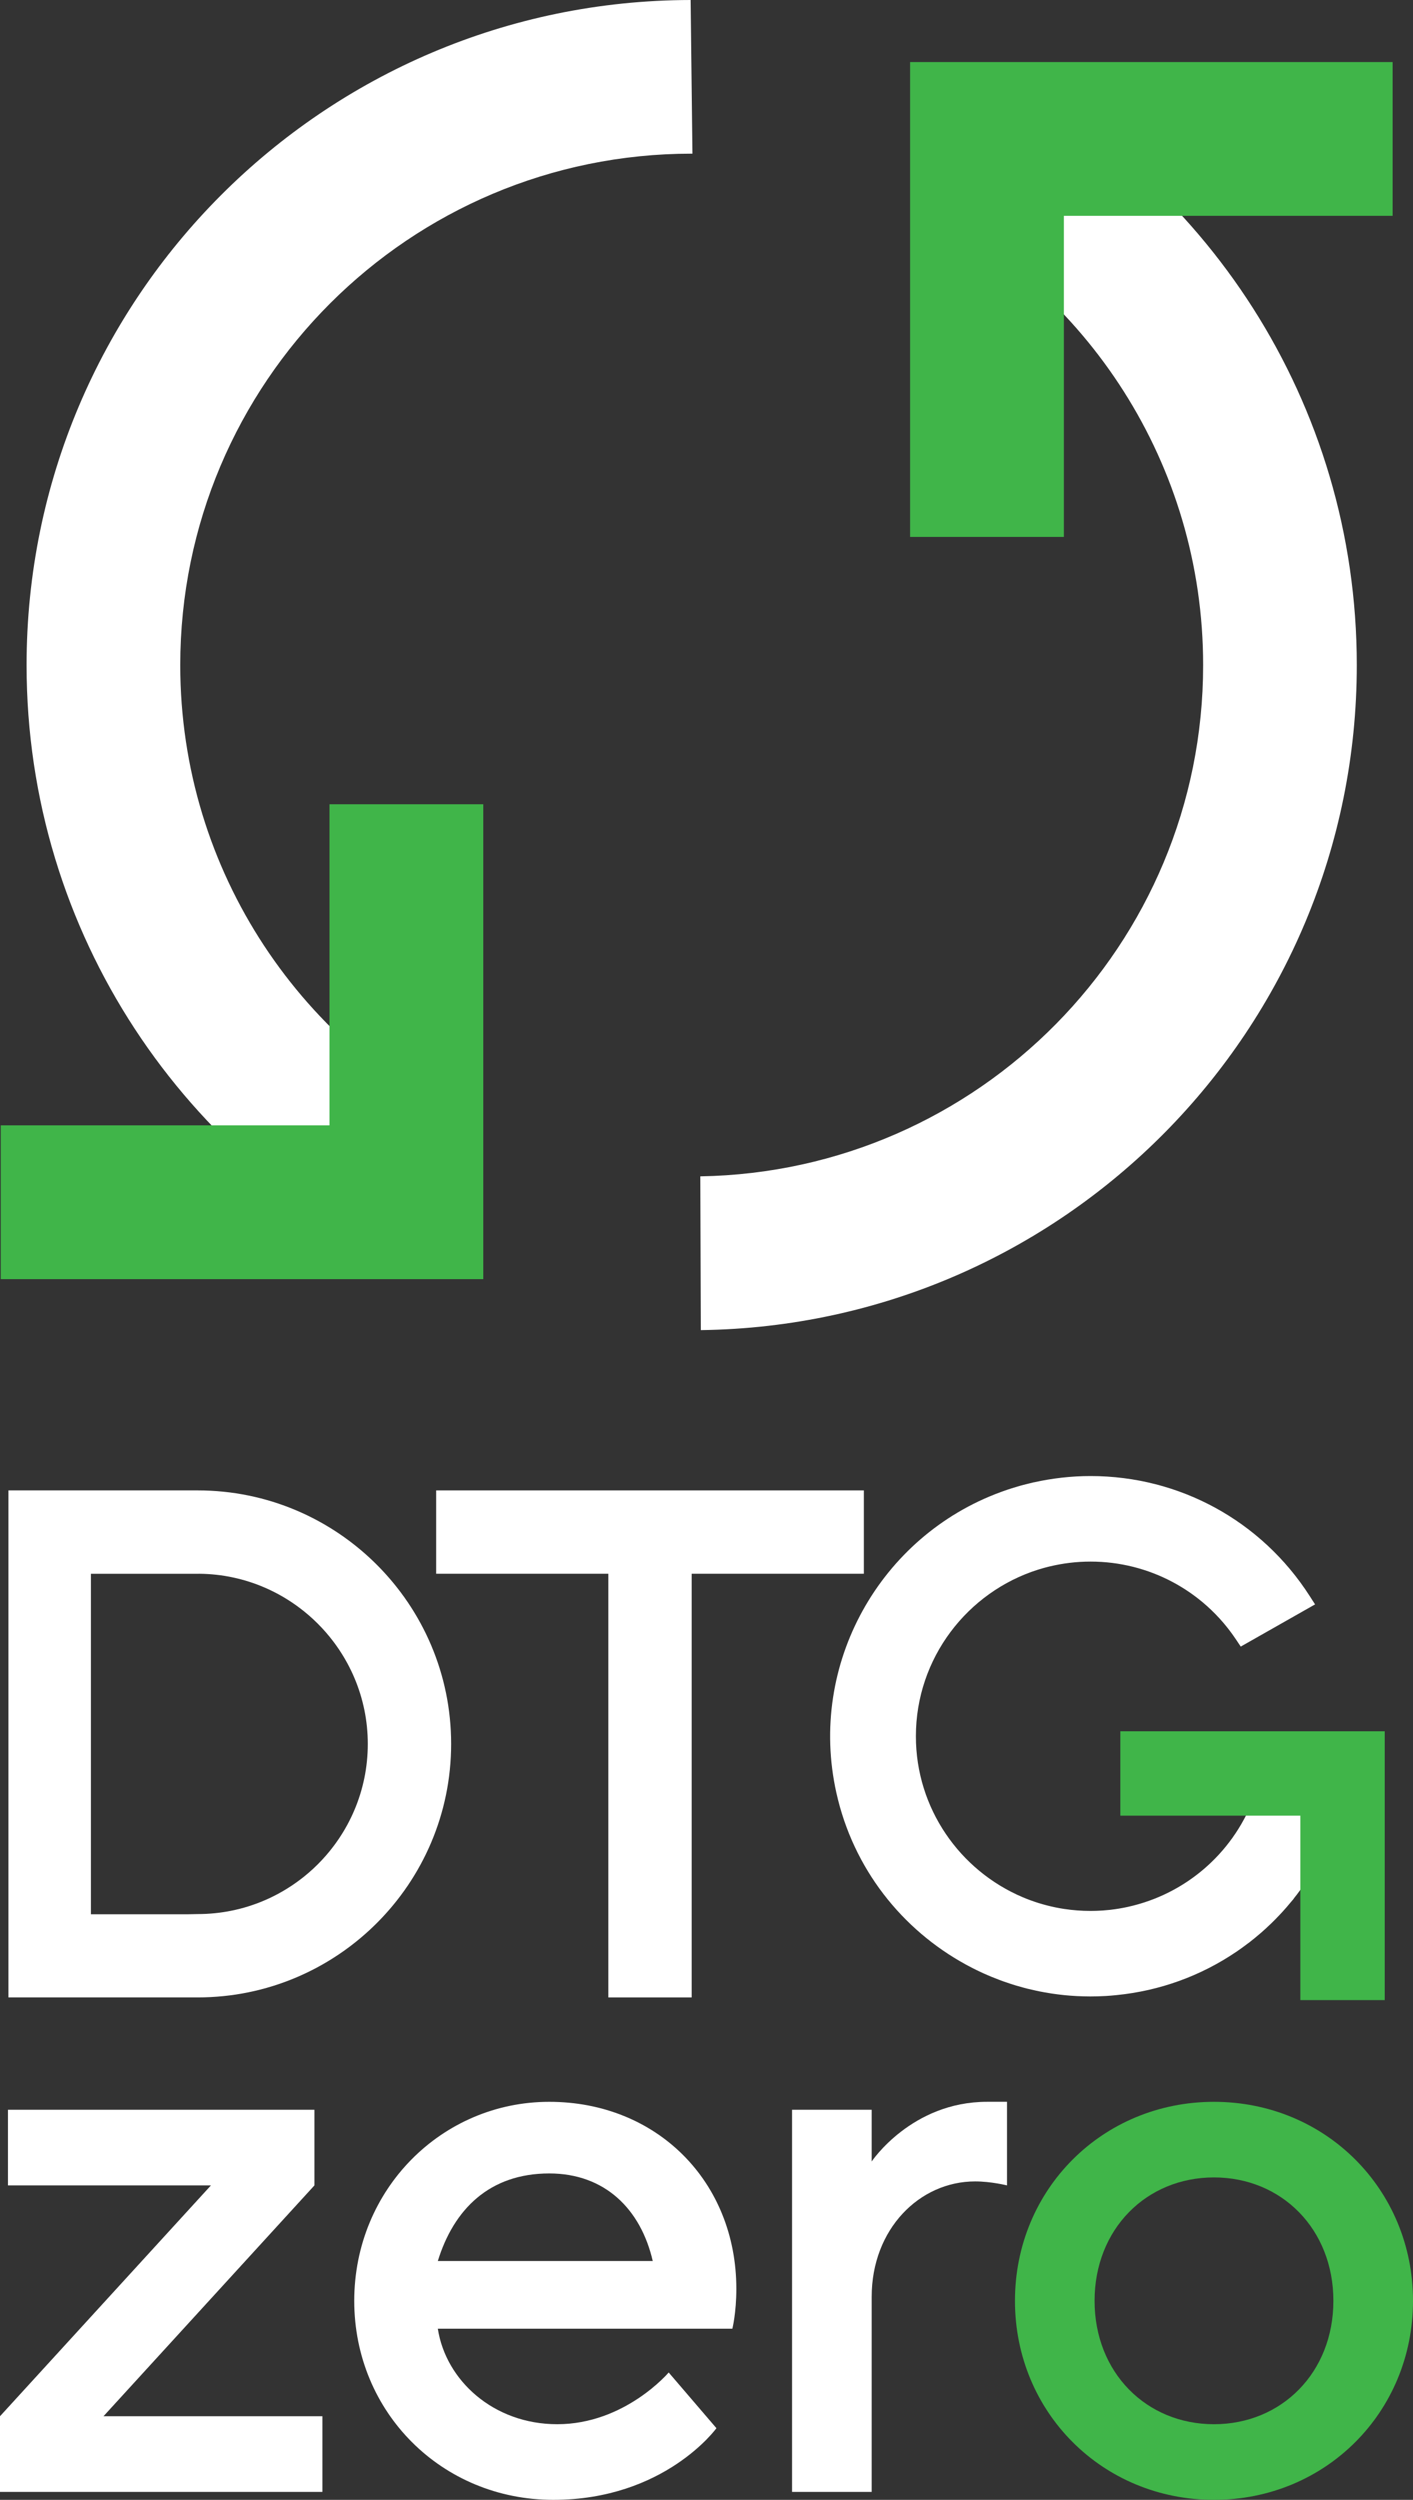
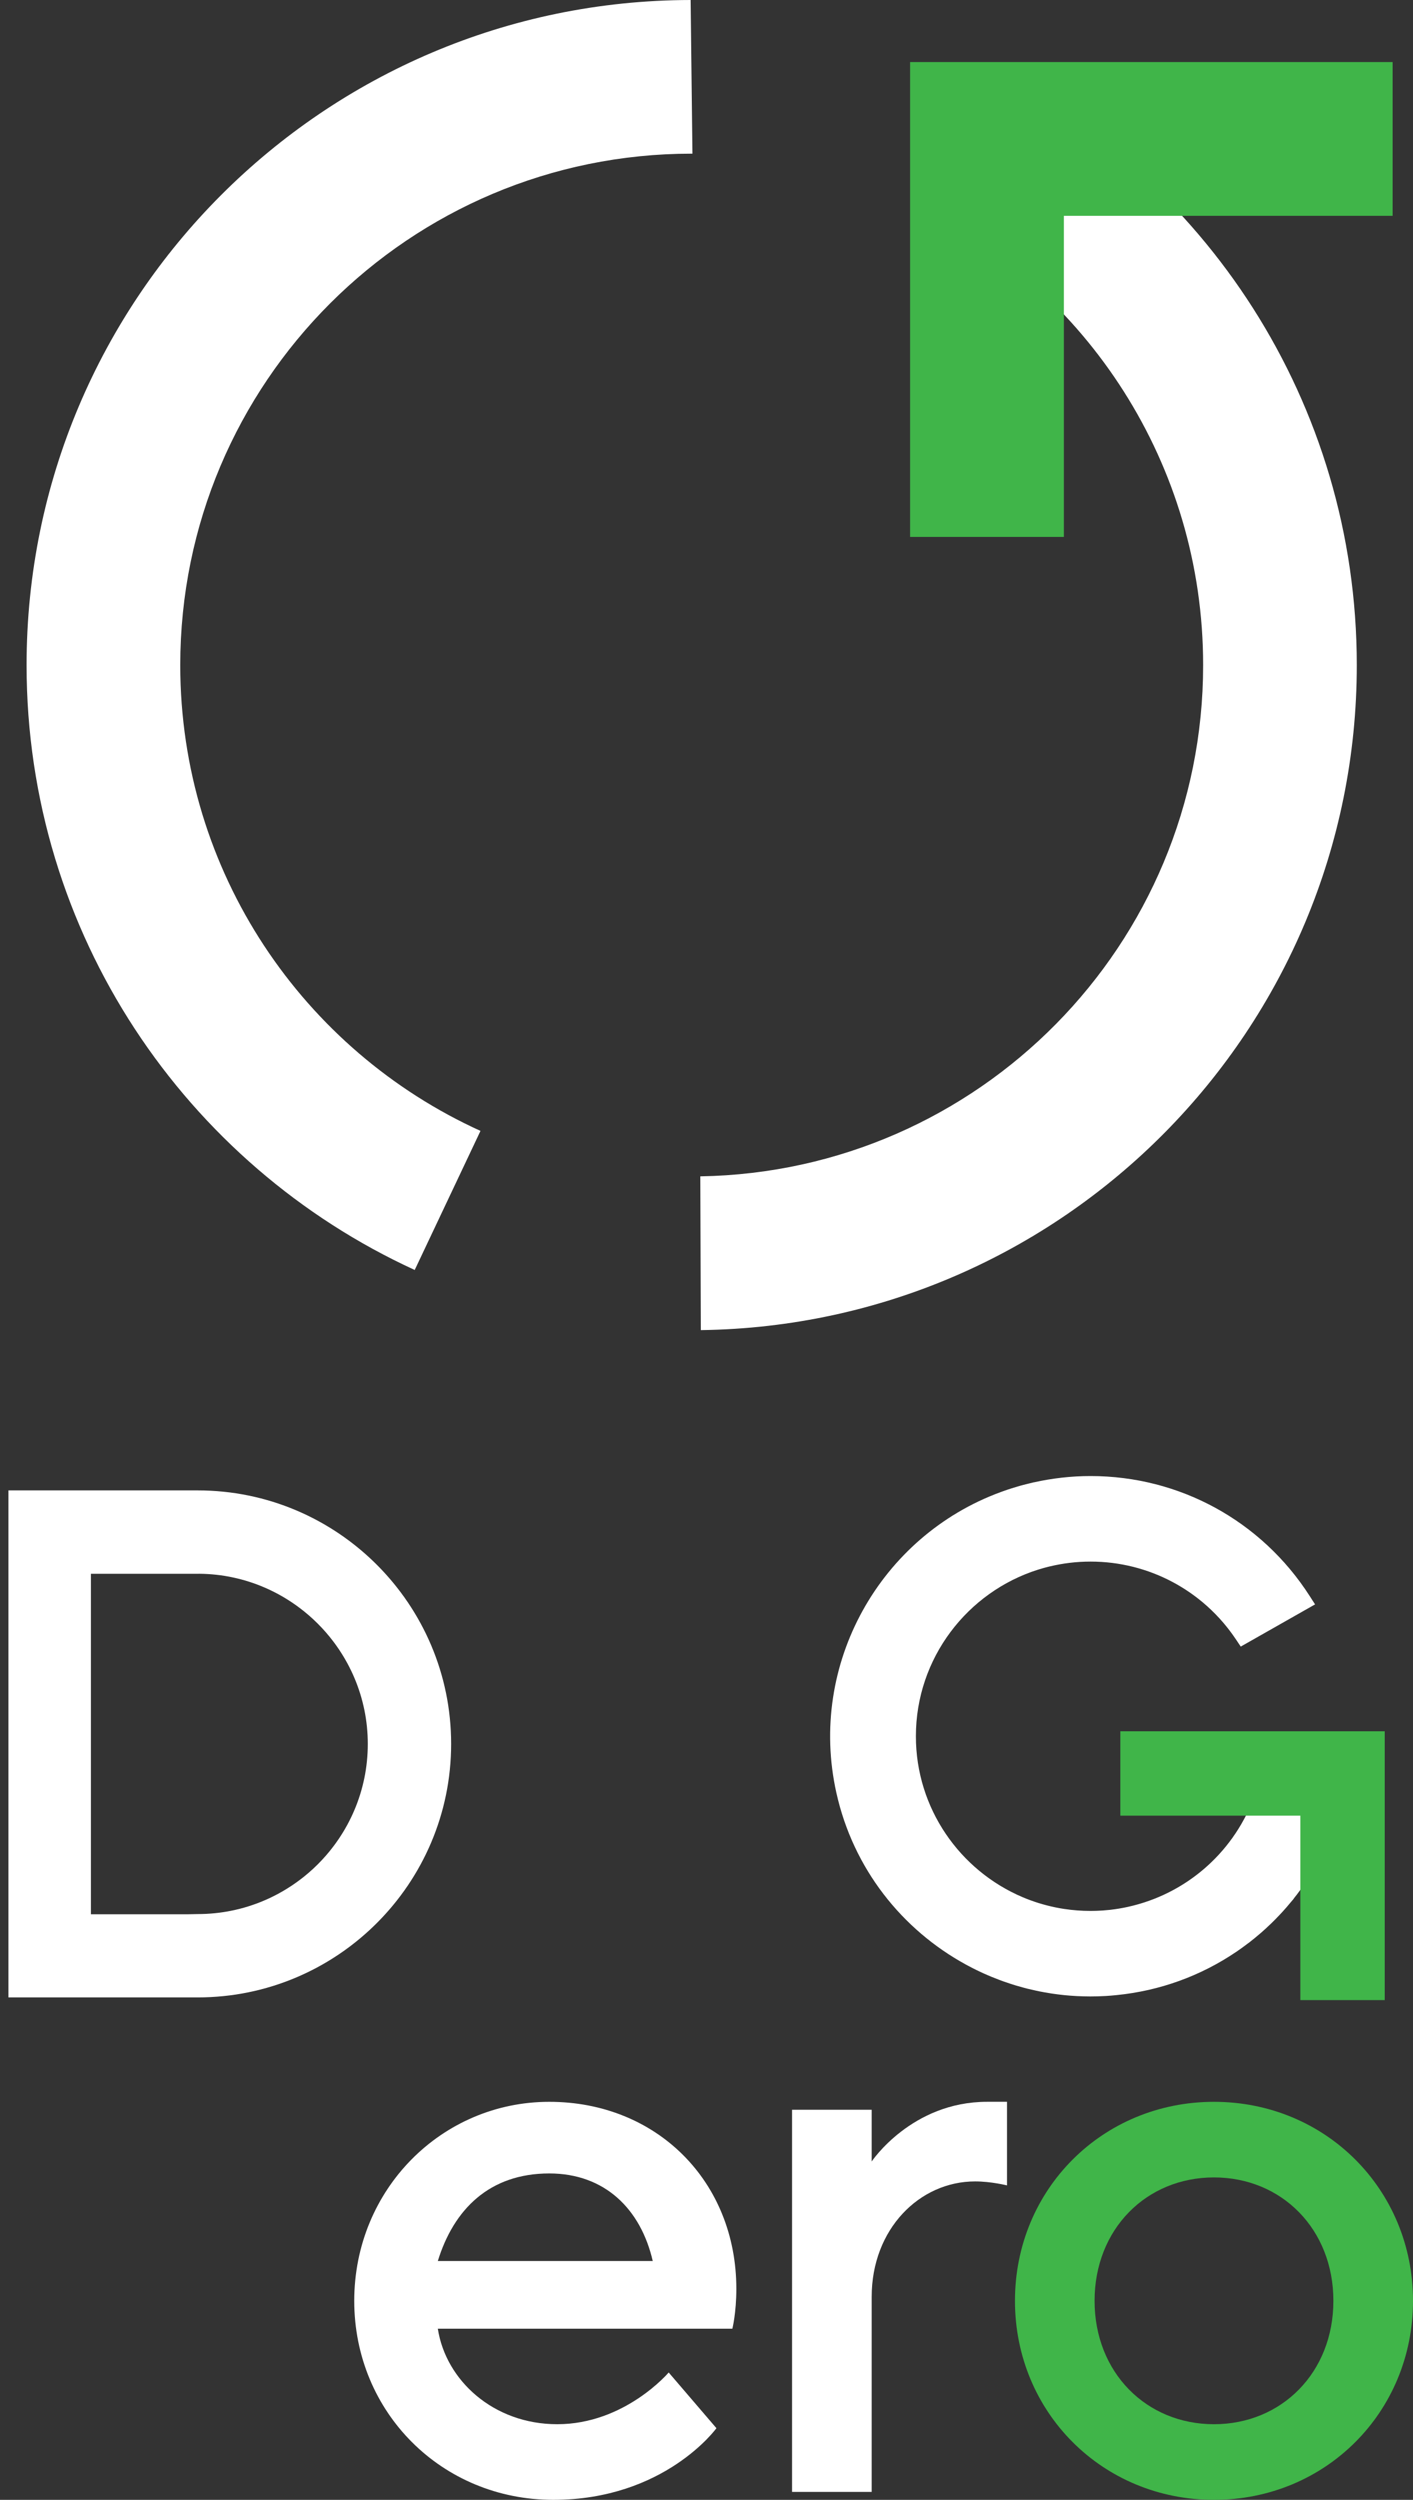
<svg xmlns="http://www.w3.org/2000/svg" id="b" viewBox="0 0 60.665 107.322">
  <rect x="0" y="0" width="60.665" height="107.322" fill="#333333" stroke="none" />
  <defs>
    <style>.d{fill:#fff;}.e{fill:#40b549;}</style>
  </defs>
  <g id="c">
    <path class="d" d="M20.629,48.551c-7.601-3.452-12.89-11.104-12.89-19.996,0-12.127,9.831-21.958,21.957-21.958.011,0,.022.001.033.001l-.078-6.598C13.901.025,1.141,12.799,1.141,28.555c0,11.526,6.831,21.456,16.664,25.967l2.824-5.971Z" />
    <path class="d" d="M42.228,2.89l-2.823,5.968c7.256,3.584,12.25,11.055,12.25,19.696,0,12.003-9.633,21.75-21.588,21.948l.022,6.602c15.59-.21,28.163-12.91,28.163-28.55,0-11.275-6.535-21.022-16.024-25.664" />
    <polygon class="e" points="45.676 9.266 59.79 9.266 59.79 2.664 39.074 2.664 39.074 23.051 45.676 23.051 45.676 9.266" />
-     <polygon class="e" points="14.146 48.313 .032 48.313 .032 54.915 20.749 54.915 20.749 34.528 14.146 34.528 14.146 48.313" />
    <path class="d" d="M8.485,85.752H.362v-21.767h8.123c6.001,0,10.884,4.882,10.884,10.884s-4.883,10.883-10.884,10.883M3.903,82.182h4.18l.402-.008c4.028,0,7.306-3.277,7.306-7.305,0-3.994-3.248-7.271-7.241-7.306l-.057.002H3.903v14.617Z" />
-     <polygon class="d" points="29.696 85.752 26.118 85.752 26.118 67.563 18.726 67.563 18.726 63.985 37.088 63.985 37.088 67.563 29.696 67.563 29.696 85.752" />
    <path class="d" d="M57.447,77.978l-3.508-1.076-.138.356c-.912,2.339-2.917,4.06-5.364,4.604-.126.028-.251.052-.376.073-.002.001-.004.001-.006.001-.118.02-.235.037-.353.051-.009.001-.019.003-.029.004-.105.012-.211.021-.316.029-.062.004-.124.007-.186.01-.038.002-.075.003-.113.005-.078.002-.156.004-.235.004h-.007c-.385,0-.764-.03-1.133-.086-.003,0-.005-.001-.007-.001-.119-.018-.238-.04-.355-.064-.008-.001-.016-.003-.024-.005-.112-.023-.223-.049-.333-.077-.012-.003-.023-.006-.035-.009-.107-.028-.213-.058-.319-.091-.012-.003-.024-.007-.037-.011-.106-.034-.211-.069-.315-.107-.009-.003-.018-.007-.027-.01-.11-.04-.218-.083-.326-.129h0c-2.691-1.141-4.583-3.808-4.583-6.909,0-3.35,2.209-6.194,5.246-7.153.025-.008.05-.015.074-.022.086-.027.173-.051.26-.074.048-.013.097-.025.145-.037.57-.138,1.163-.213,1.775-.213,2.506,0,4.837,1.245,6.234,3.331l.213.318,3.191-1.811-.235-.366c-2.069-3.221-5.584-5.144-9.403-5.144-.835,0-1.648.095-2.431.27v-.003c-.059.013-.116.029-.174.043-.091.022-.183.044-.274.068-.107.028-.213.059-.319.091-.062.018-.123.036-.185.056-.137.043-.273.09-.408.138-.024.009-.049.018-.073.027-5.169,1.897-8.277,7.384-7.051,12.904.726,3.271,2.829,5.887,5.563,7.379.024.013.048.026.072.039.125.067.251.132.379.195.045.022.09.043.136.065.11.052.222.103.334.151.06.026.12.051.18.076.103.043.207.084.312.123.067.026.134.051.202.075.103.036.206.071.31.105.068.022.136.043.204.064.11.033.219.064.33.094.062.016.124.033.187.049.122.03.244.058.367.084.051.011.103.022.154.033.138.027.277.052.417.074.037.006.075.013.113.018.155.024.311.043.468.06.024.003.048.005.072.008.169.017.339.03.51.039.015,0,.031.002.047.002.172.009.345.013.518.014.013,0,.026.001.04.001.005,0,.011-.001.017-.001.187,0,.375-.006.563-.016.024-.001.049-.001.073-.003.155-.009.31-.023.465-.039,1.853-.184,3.606-.822,5.124-1.849.005-.004.011-.007.016-.01.159-.109.316-.221.469-.338.031-.023.063-.046.094-.07.076-.059.152-.12.227-.181.094-.076.185-.153.276-.232.066-.058.131-.116.196-.176.085-.077.168-.156.251-.236.066-.064.131-.13.196-.196.08-.082.159-.165.237-.249.066-.073.132-.146.197-.22.07-.081.139-.162.207-.245.036-.043.073-.083.108-.127l-.002-.004c.74-.928,1.338-1.981,1.762-3.133l.15-.408Z" />
    <polygon class="e" points="59.451 85.867 55.828 85.867 55.828 77.949 48.1 77.949 48.1 74.326 59.451 74.326 59.451 85.867" />
-     <polygon class="d" points="0 103.733 9.057 93.822 .342 93.822 .342 90.575 13.5 90.575 13.5 93.822 4.443 103.733 13.842 103.733 13.842 106.98 0 106.98 0 103.733" />
    <path class="d" d="M30.759,104.246s-2.221,3.076-7.006,3.076-8.544-3.759-8.544-8.544,3.759-8.544,8.373-8.544,8.032,3.417,8.032,8.031c0,1.026-.171,1.709-.171,1.709h-12.646c.342,2.221,2.393,4.101,5.127,4.101,2.905,0,4.785-2.221,4.785-2.221l2.05,2.392ZM28.025,97.069c-.513-2.222-2.051-3.76-4.443-3.76-2.563,0-4.101,1.538-4.785,3.76h9.228Z" />
    <path class="d" d="M34.006,90.575h3.418v2.221s1.709-2.563,4.955-2.563h.855v3.589s-.684-.171-1.367-.171c-2.393,0-4.443,2.05-4.443,4.956v8.373h-3.418v-16.405Z" />
    <path class="e" d="M52.12,90.234c4.785,0,8.545,3.759,8.545,8.544s-3.76,8.544-8.545,8.544-8.544-3.759-8.544-8.544,3.76-8.544,8.544-8.544M57.247,98.778c0-3.076-2.221-5.298-5.127-5.298s-5.126,2.222-5.126,5.298,2.221,5.297,5.126,5.297,5.127-2.221,5.127-5.297" />
  </g>
</svg>